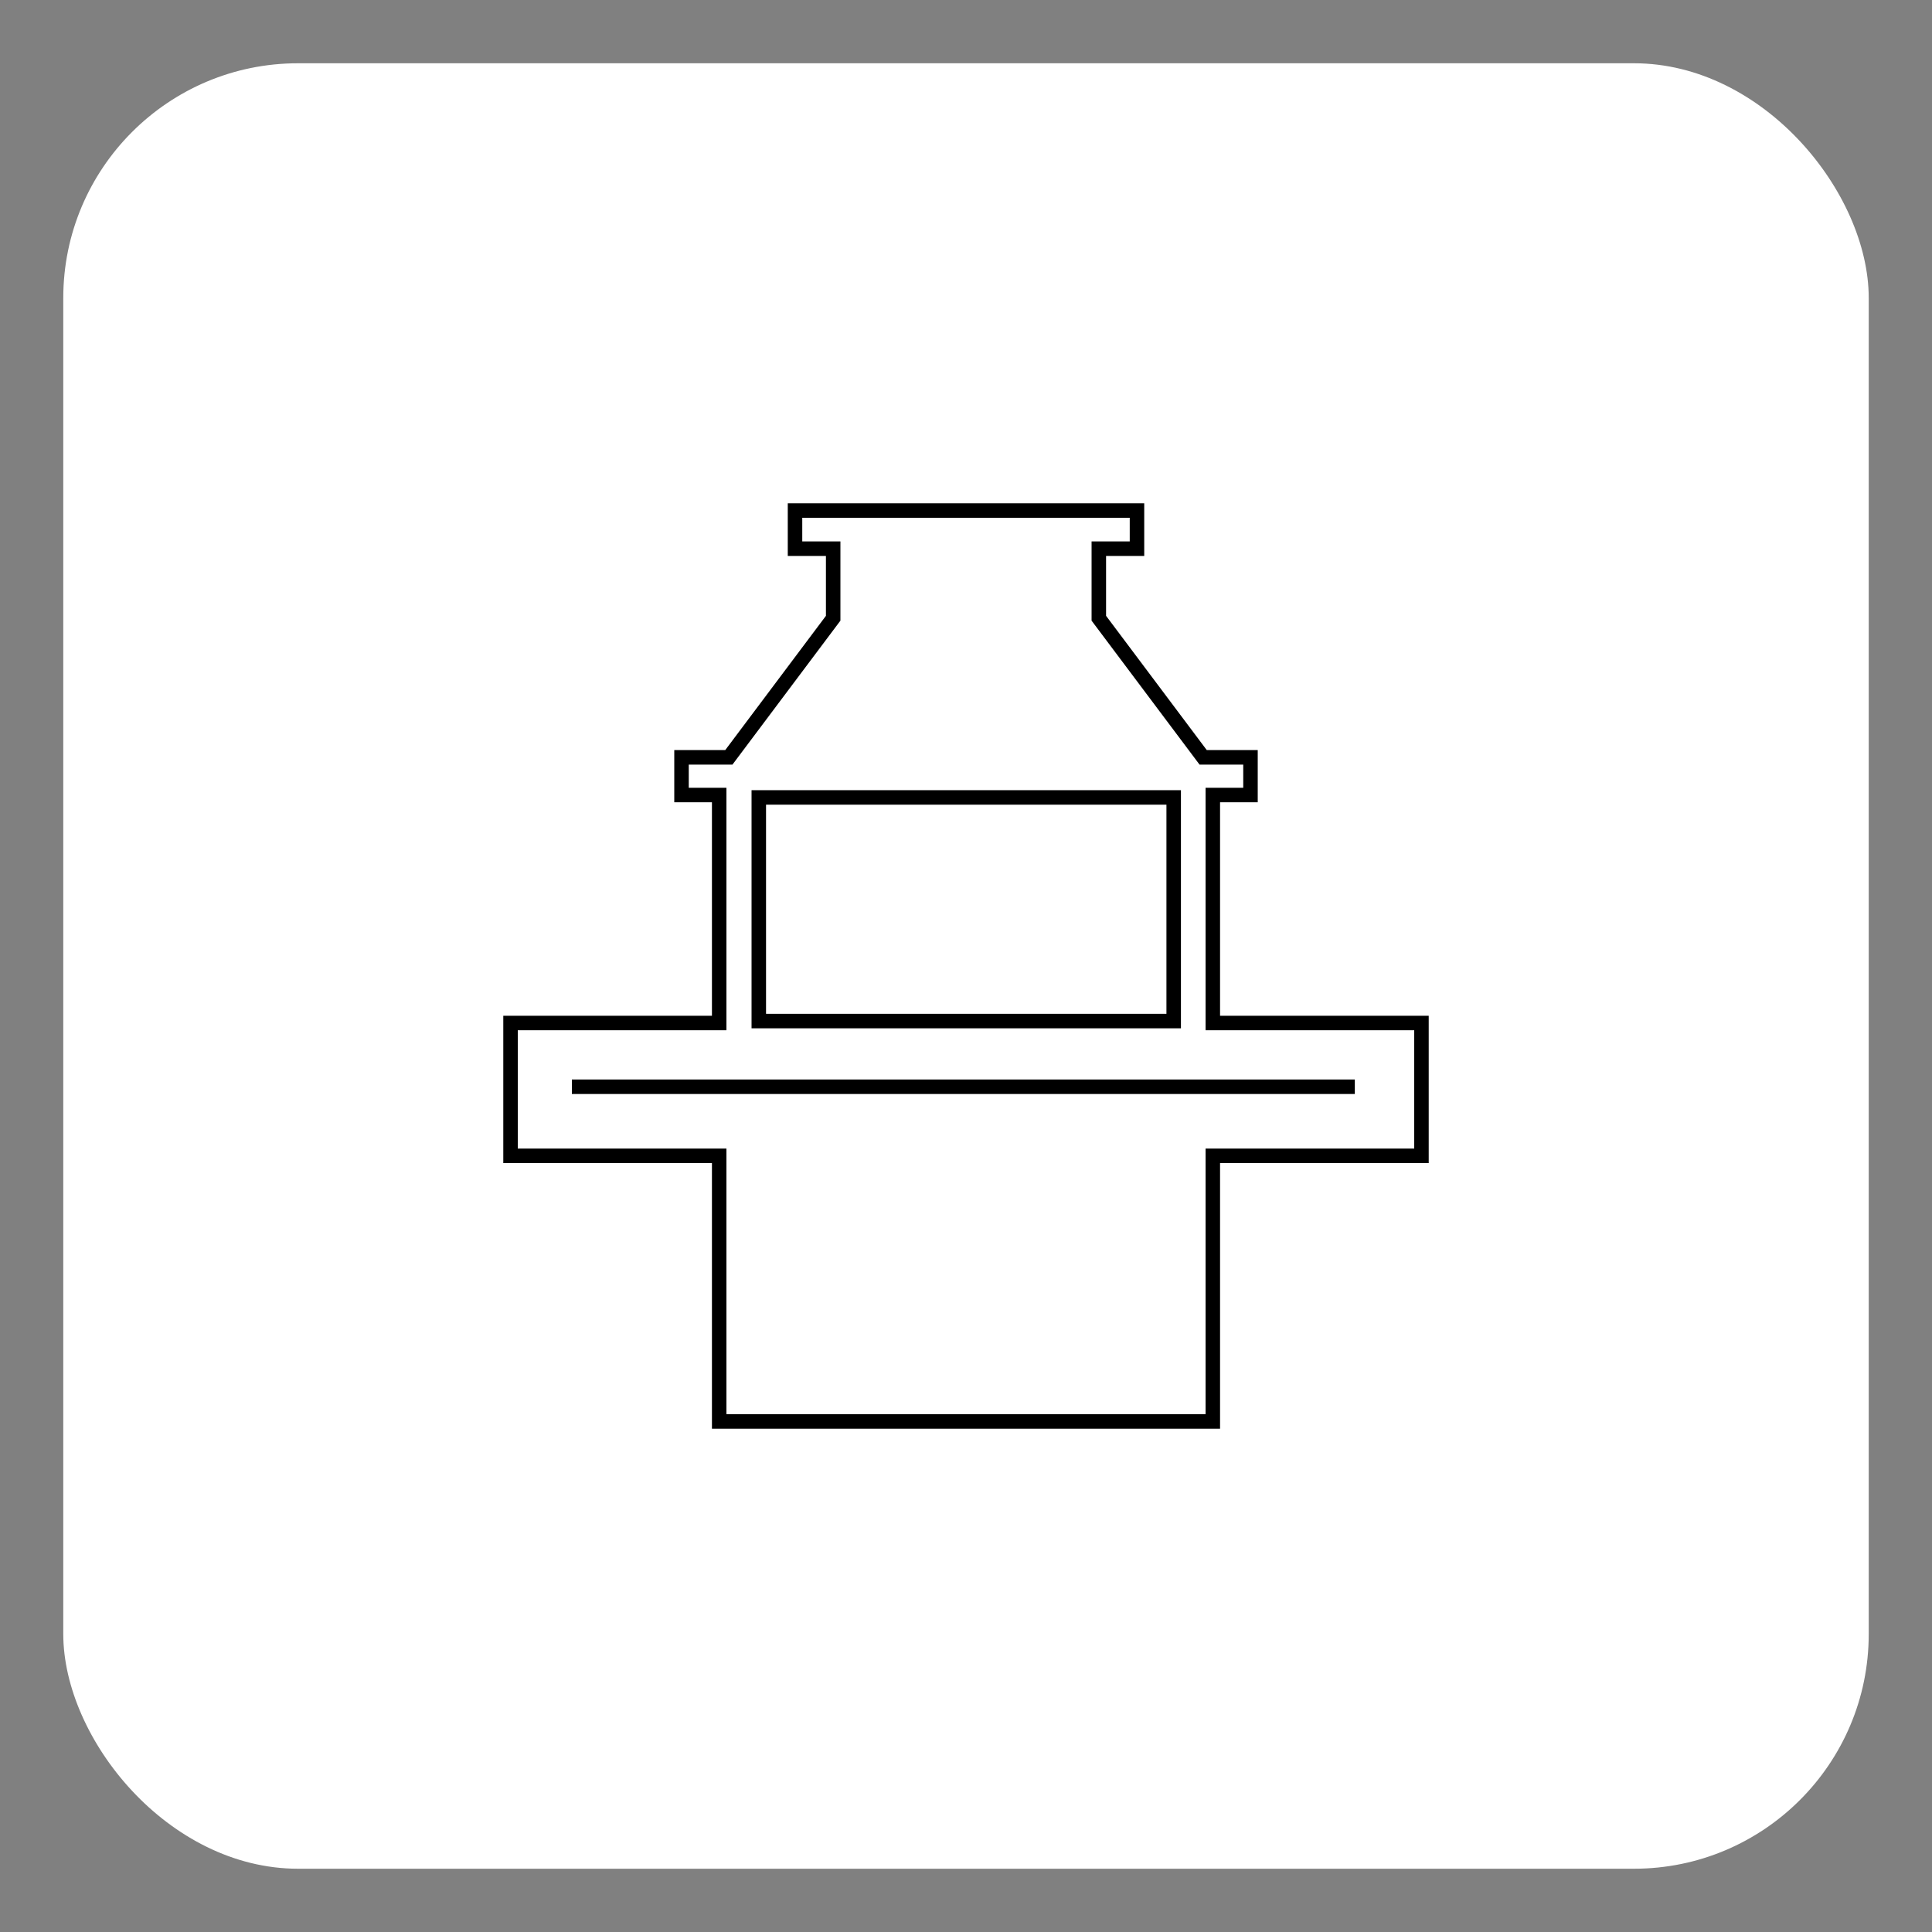
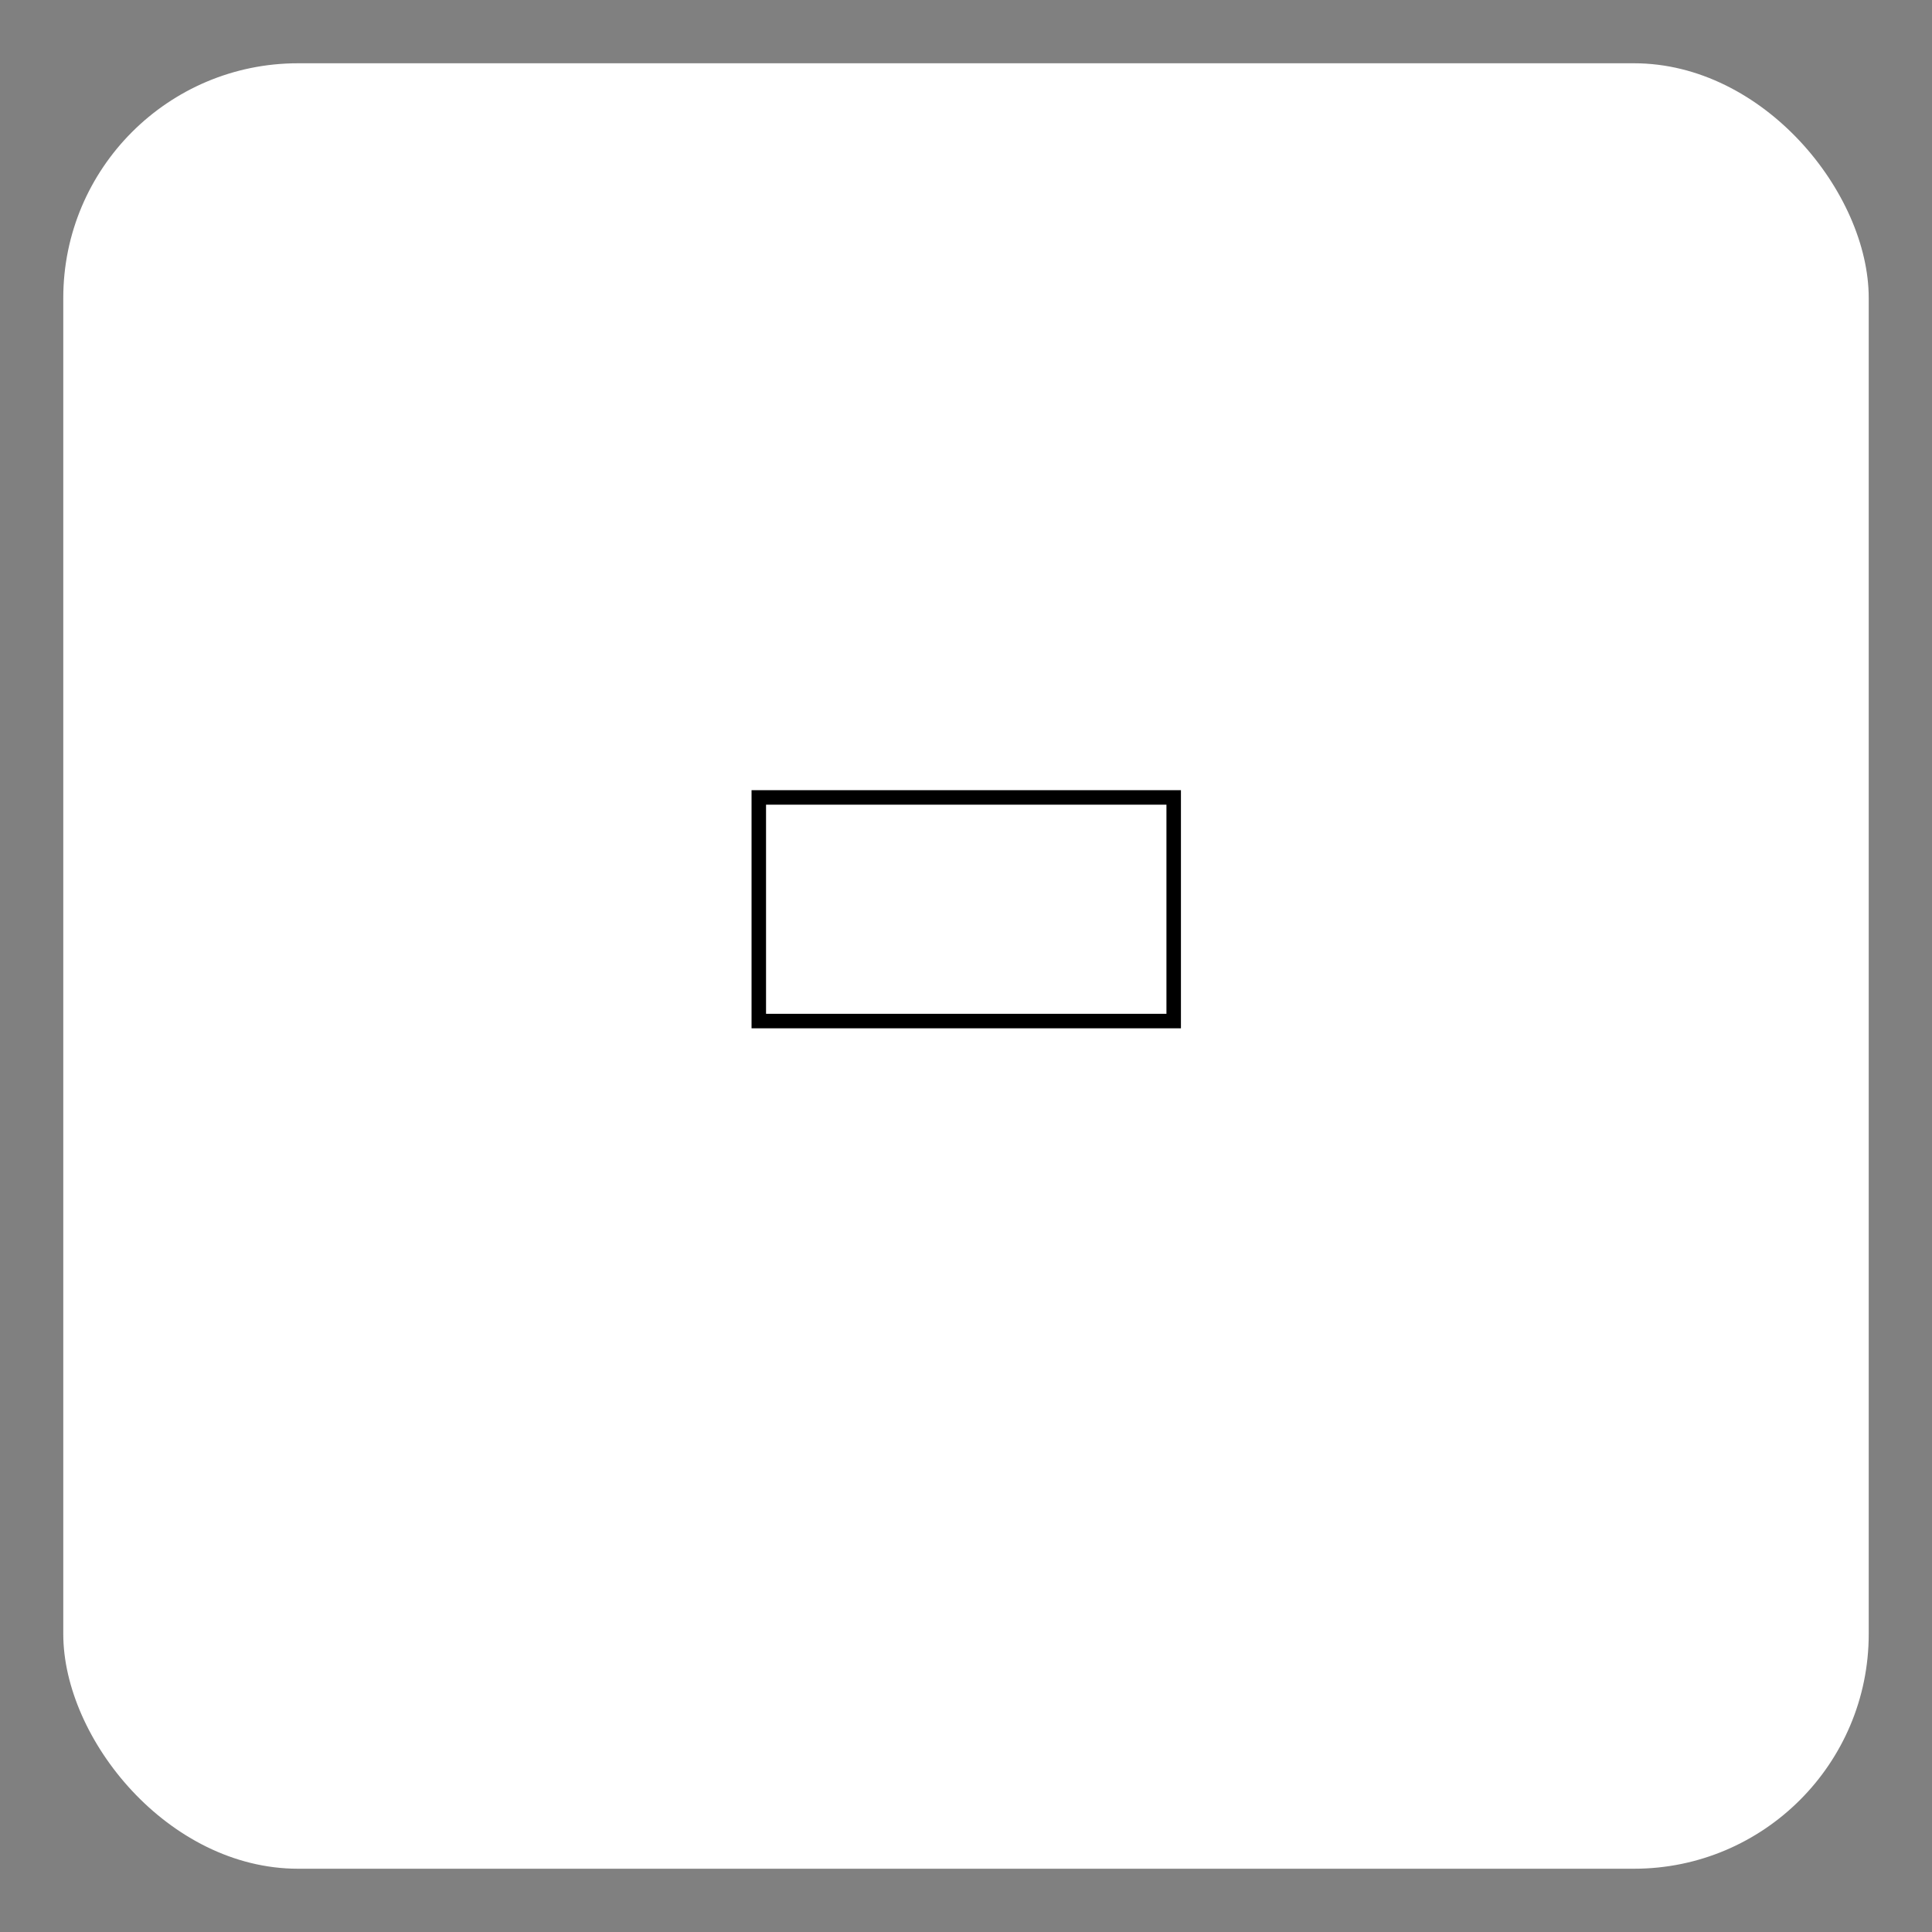
<svg xmlns="http://www.w3.org/2000/svg" id="Calque_1" version="1.1" viewBox="0 0 400 400">
  <rect x="0" y="0" width="400" height="400" fill="#808080" stroke="none" />
  <defs>
    <style>
      .st0 {
        fill: #fff;
      }

      .st1 {
        fill: none;
        stroke: #000;
        stroke-miterlimit: 10;
        stroke-width: 3px;
      }
    </style>
  </defs>
  <rect class="st0" x="13.1" y="13.1" width="373.8" height="373.8" rx="48.6" ry="48.6" />
  <g>
-     <line class="st1" x1="118.4" y1="225" x2="280.5" y2="225" />
-     <polygon class="st1" points="294.3 211.8 251.1 211.8 251.1 164.6 258.9 164.6 258.9 156.8 249.1 156.8 227.5 128 227.5 113.6 235.4 113.6 235.4 105.7 164.6 105.7 164.6 113.6 172.5 113.6 172.5 128 150.9 156.8 141.1 156.8 141.1 164.6 148.9 164.6 148.9 211.8 105.7 211.8 105.7 239.3 148.9 239.3 148.9 294.3 251.1 294.3 251.1 239.3 294.3 239.3 294.3 211.8" />
    <rect class="st1" x="157.1" y="165.1" width="85.9" height="46.3" />
  </g>
</svg>